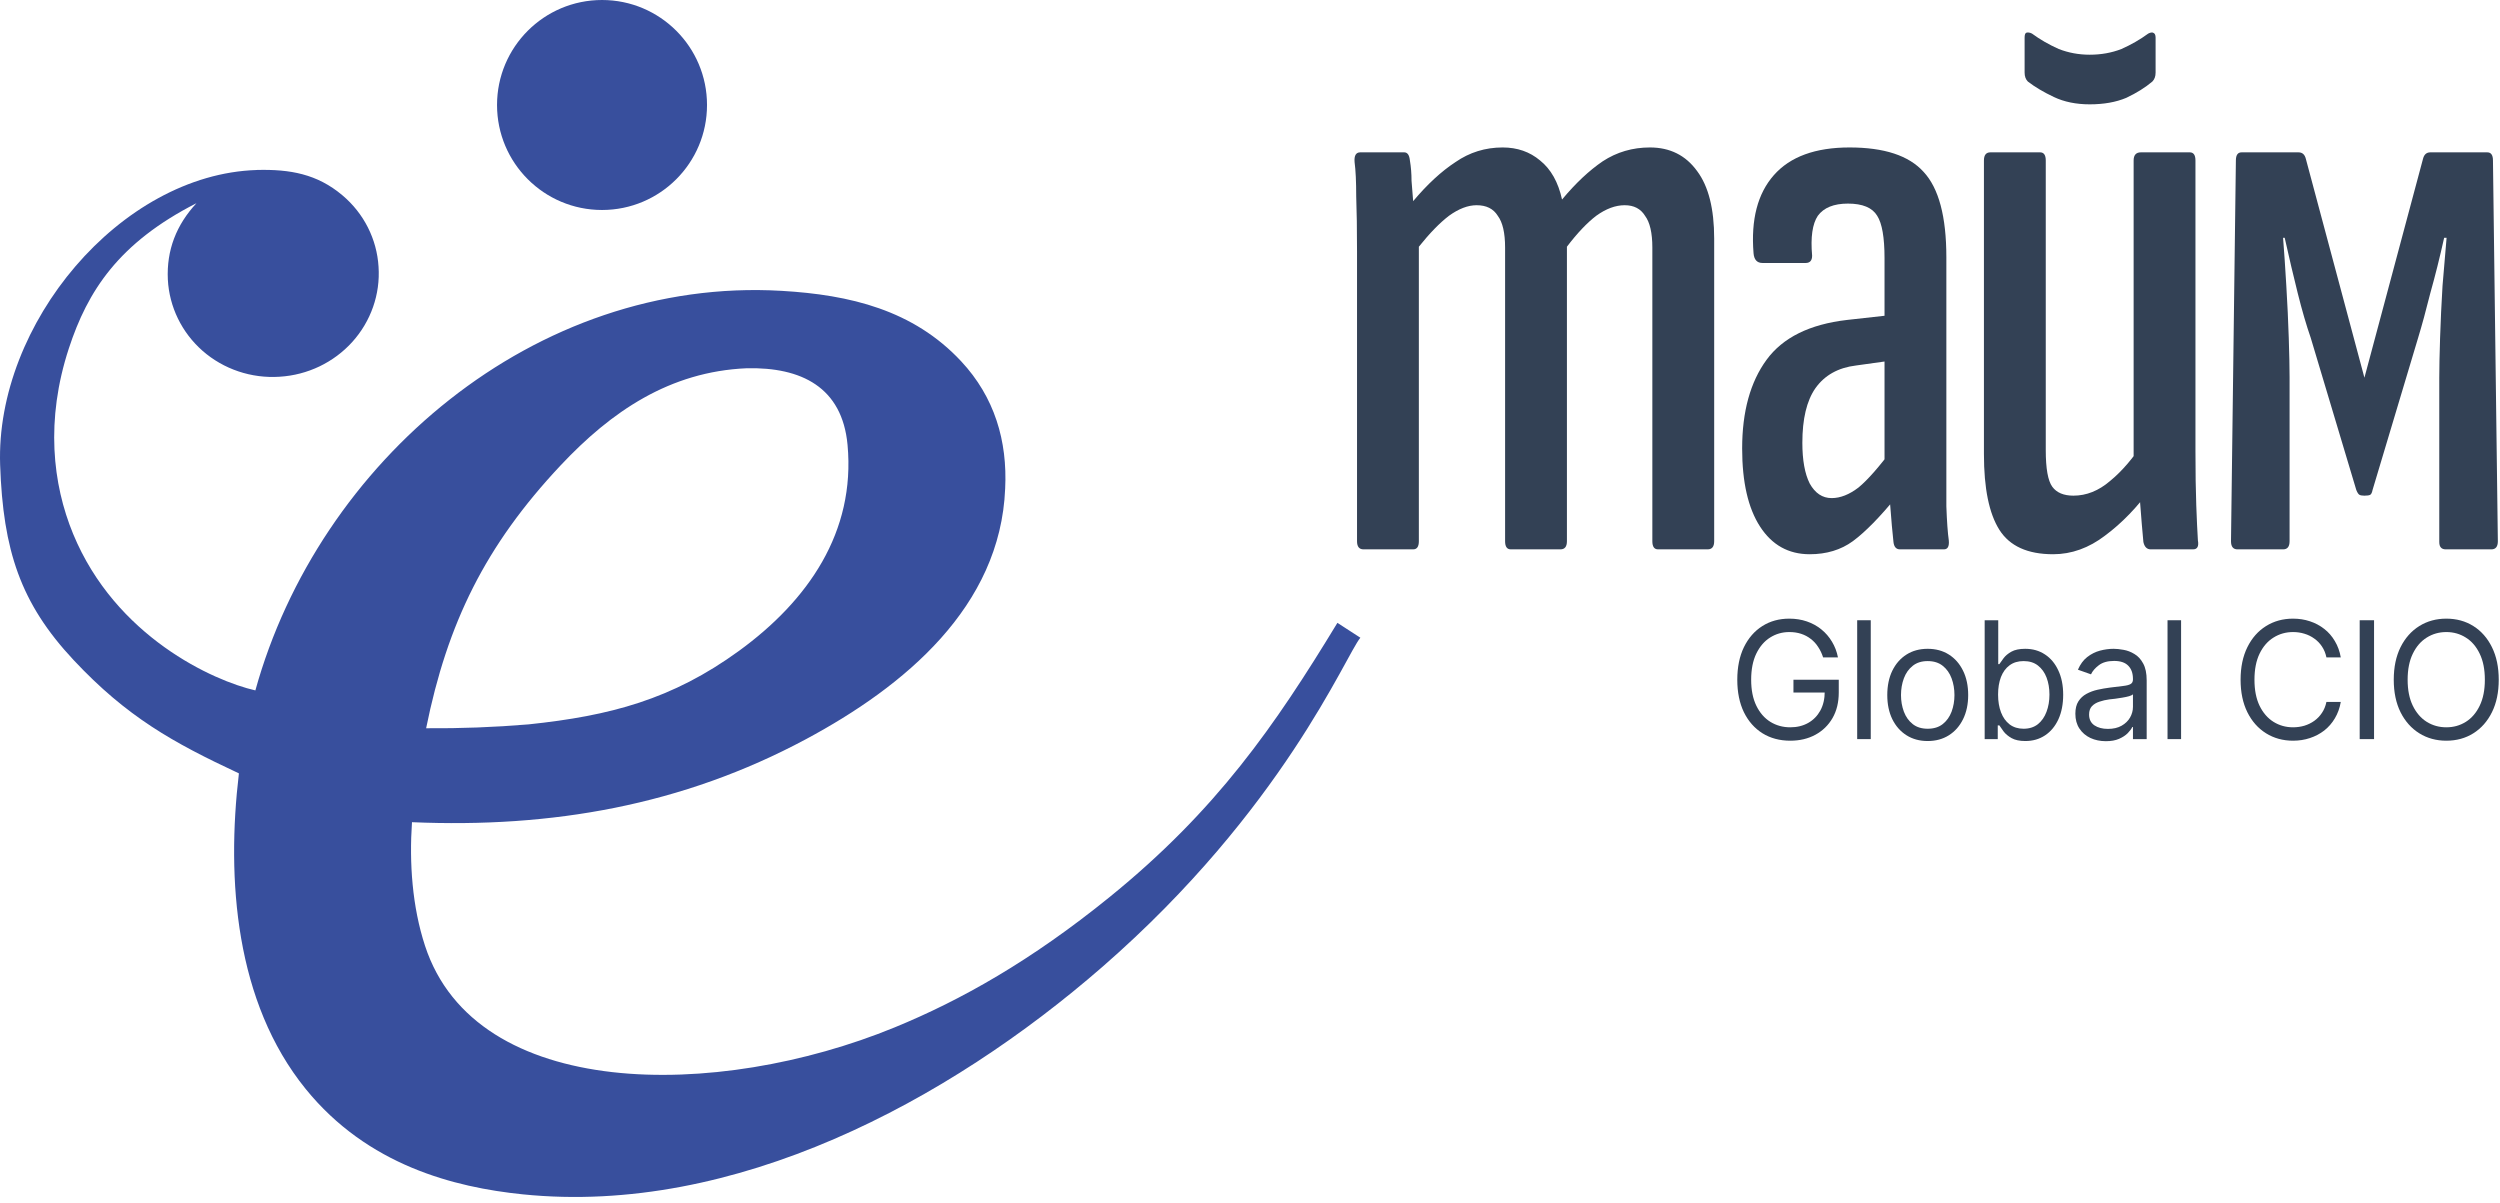
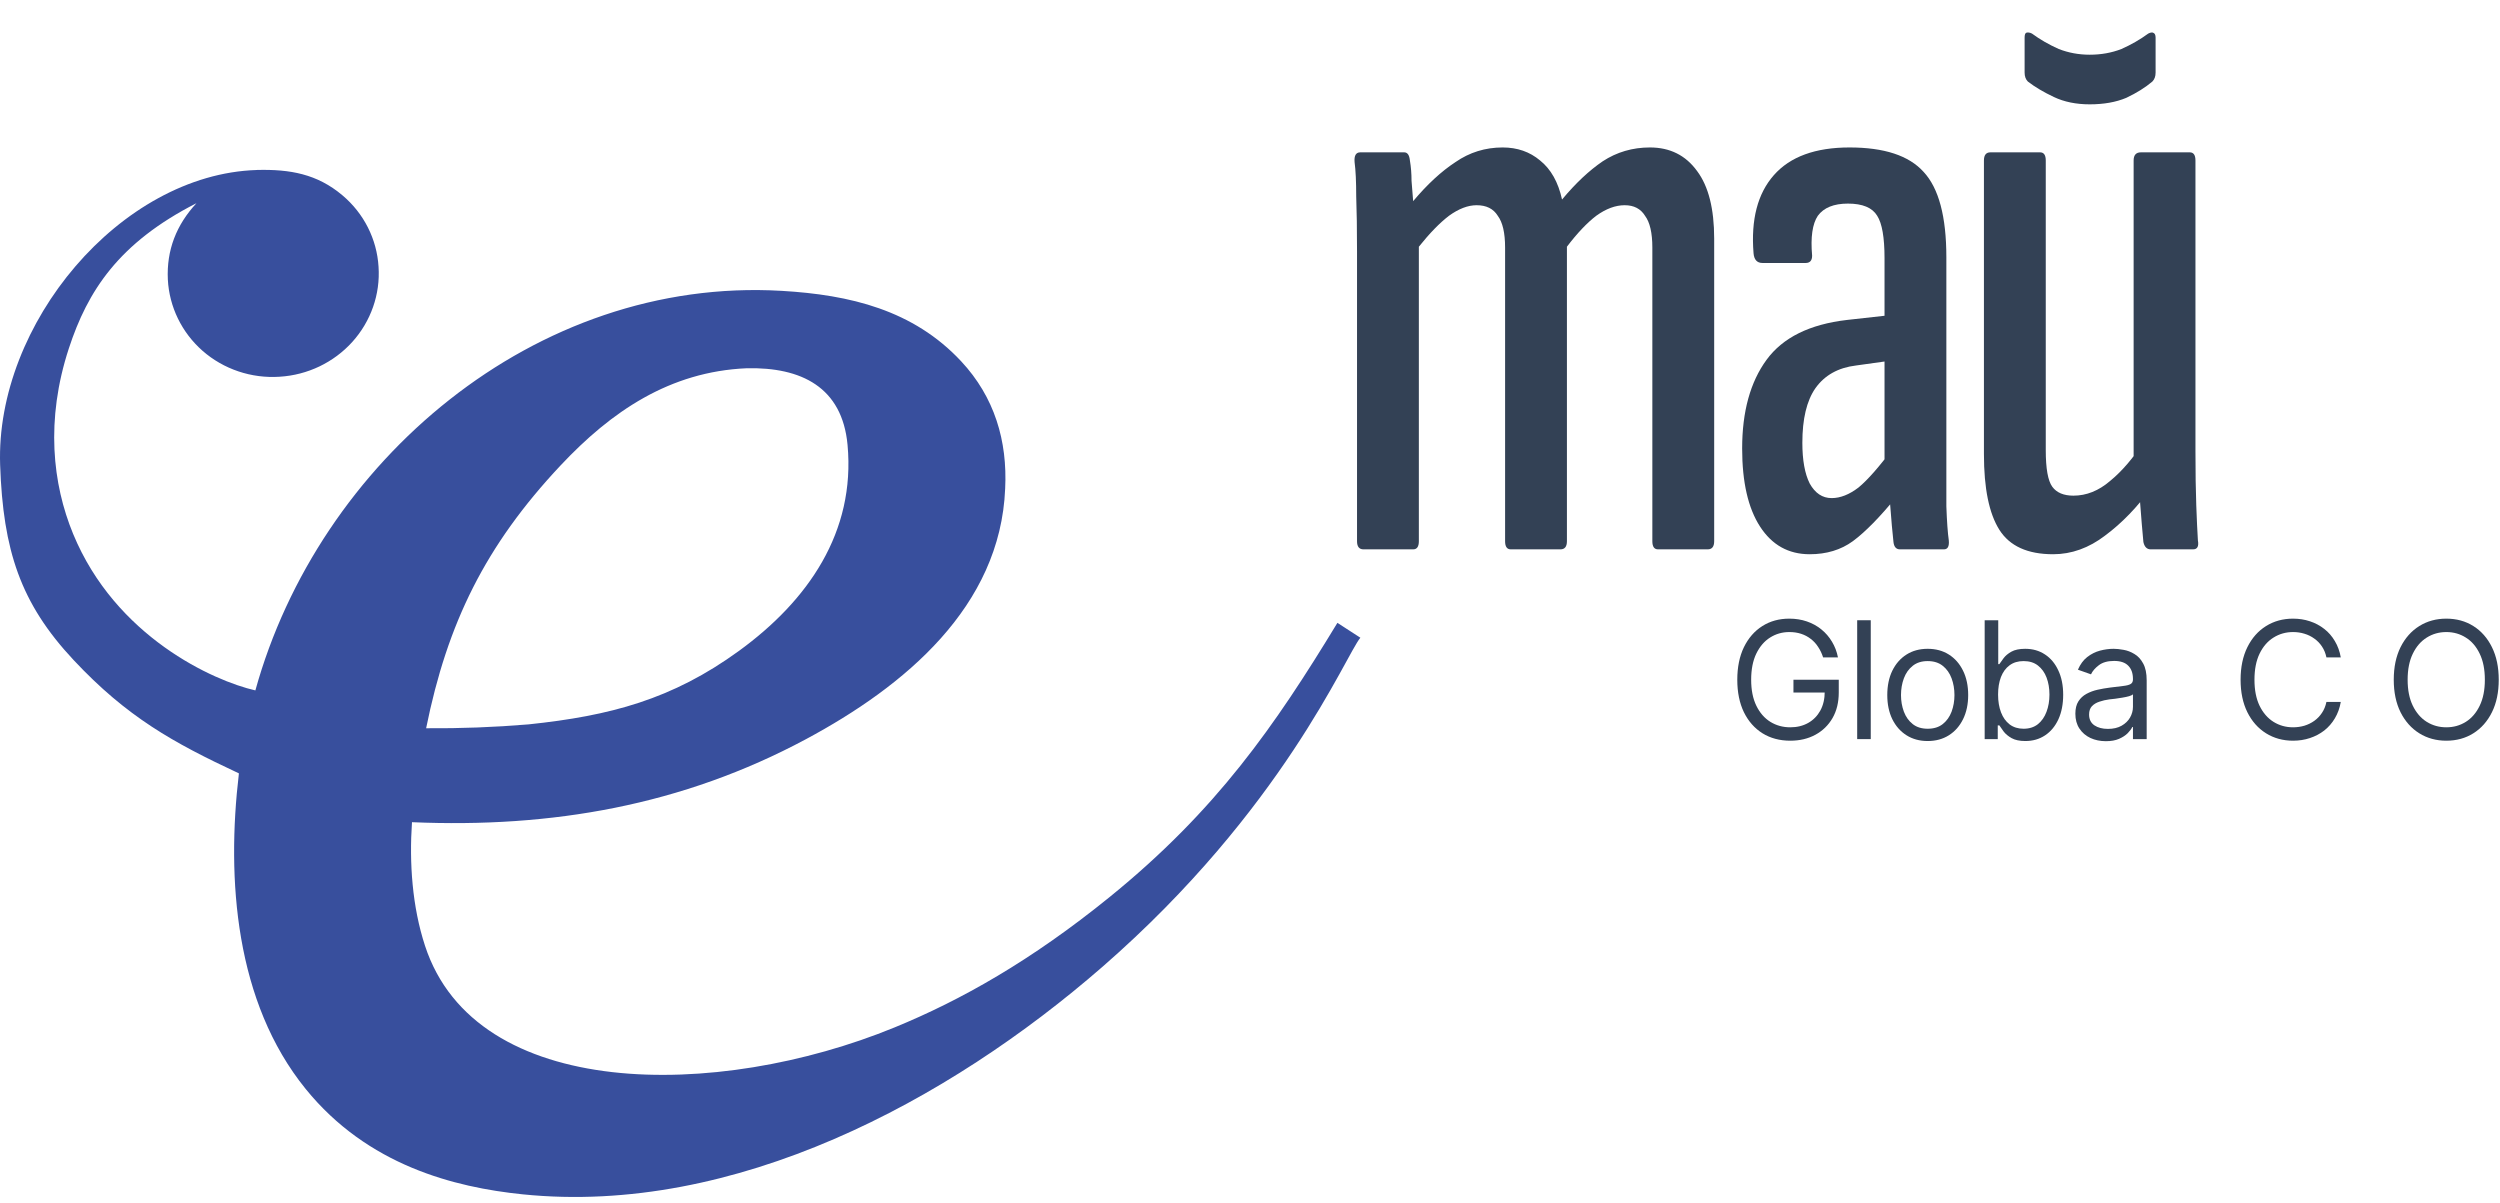
<svg xmlns="http://www.w3.org/2000/svg" width="295" height="142" viewBox="0 0 295 142" fill="none">
  <path fill-rule="evenodd" clip-rule="evenodd" d="M30.347 20.055C34.209 19.962 37.414 20.52 40.407 23.048C42.937 25.176 44.474 28.219 44.669 31.484C44.885 34.721 43.768 37.914 41.569 40.351C39.379 42.775 36.298 44.251 33.004 44.454C29.666 44.676 26.383 43.572 23.897 41.392C21.445 39.234 19.973 36.207 19.805 32.978C19.642 29.515 20.811 26.534 23.181 23.977C13.982 28.667 10.337 34.35 8.123 41.114C5.352 49.577 6.2 57.115 8.63 63.003C13.638 75.137 25.173 80.338 30.134 81.468C37.586 54.531 63.1 32.615 92.237 34.32C100.305 34.792 107.767 36.574 113.415 42.63C117.359 46.859 118.889 52.032 118.609 57.662C118.044 71.602 106.741 80.986 95.106 87.222C80.507 95.047 65.081 97.724 48.614 97.019C48.284 101.834 48.643 106.986 50.15 111.597C56.13 129.897 84.573 129.848 105.565 121.234C113.396 118.021 121.672 113.361 130.922 105.862C143.553 95.621 150.448 85.624 157.814 73.496L160.524 75.251C158.776 77.35 151.382 95.533 130.102 114.072C111.901 129.929 86.667 143.483 61.681 140.932C53.573 140.103 43.371 137.5 36.073 128.5C27.759 118.247 26.706 103.788 28.191 91.258C20.406 87.621 14.96 84.59 8.683 77.883C2.406 71.176 0.364 64.942 0.016 54.868C-0.557 38.246 14.202 20.569 30.284 20.061C30.305 20.059 30.326 20.057 30.347 20.055ZM100.011 52.5C99.382 45.678 94.549 43.307 88.107 43.454C79.029 43.85 72.134 48.541 66.134 54.935C57.293 64.356 52.794 73.489 50.283 85.933C54.314 85.965 58.345 85.813 62.363 85.477C71.979 84.47 79.315 82.538 87.194 76.808C95.356 70.873 100.96 62.785 100.011 52.5Z" fill="#384F9D" />
-   <circle cx="71.039" cy="12.389" r="12.389" fill="#384F9D" />
-   <path d="M264.026 64.825C263.514 64.825 263.258 64.505 263.258 63.865L263.834 18.937C263.834 18.297 264.058 17.977 264.506 17.977H271.226C271.674 17.977 271.962 18.233 272.09 18.745L279.002 44.569L285.914 18.745C286.042 18.233 286.33 17.977 286.778 17.977H293.498C293.946 17.977 294.17 18.297 294.17 18.937L294.746 63.865C294.746 64.505 294.49 64.825 293.978 64.825H288.602C288.09 64.825 287.834 64.537 287.834 63.961V44.569C287.834 43.417 287.866 41.849 287.93 39.865C287.994 37.881 288.09 35.833 288.218 33.721C288.41 31.545 288.57 29.657 288.698 28.057H288.41C287.898 30.361 287.354 32.537 286.778 34.585C286.266 36.633 285.786 38.393 285.338 39.865L279.962 57.817C279.898 58.137 279.802 58.329 279.674 58.393C279.546 58.457 279.322 58.489 279.002 58.489C278.746 58.489 278.554 58.457 278.426 58.393C278.298 58.329 278.17 58.137 278.042 57.817L272.666 39.865C272.154 38.393 271.642 36.633 271.13 34.585C270.618 32.537 270.106 30.361 269.594 28.057H269.402C269.53 29.657 269.658 31.545 269.786 33.721C269.914 35.833 270.01 37.881 270.074 39.865C270.138 41.849 270.17 43.385 270.17 44.473V63.865C270.17 64.505 269.914 64.825 269.402 64.825H264.026Z" fill="#334155" />
  <path d="M242.264 65.4C239.256 65.4 237.144 64.44 235.928 62.52C234.712 60.6 234.104 57.624 234.104 53.592V18.936C234.104 18.296 234.36 17.976 234.872 17.976H240.728C241.176 17.976 241.4 18.296 241.4 18.936V53.112C241.4 55.288 241.656 56.728 242.168 57.432C242.68 58.136 243.512 58.488 244.664 58.488C246.2 58.488 247.64 57.912 248.984 56.76C250.392 55.608 251.736 54.04 253.016 52.056L253.88 57.528C252.216 59.832 250.392 61.72 248.408 63.192C246.488 64.664 244.44 65.4 242.264 65.4ZM253.784 64.824C253.336 64.824 253.048 64.536 252.92 63.96C252.792 62.616 252.664 61.08 252.536 59.352C252.472 57.56 252.44 56.184 252.44 55.224L251.768 54.264V18.936C251.768 18.296 252.056 17.976 252.632 17.976H258.392C258.84 17.976 259.064 18.296 259.064 18.936V53.208C259.064 55.768 259.096 57.912 259.16 59.64C259.224 61.368 259.288 62.744 259.352 63.768C259.48 64.472 259.288 64.824 258.776 64.824H253.784ZM246.584 12.312C244.984 12.312 243.576 12.024 242.36 11.448C241.144 10.872 240.12 10.264 239.288 9.624C239.032 9.368 238.904 9.016 238.904 8.568V4.44C238.904 4.12 238.968 3.928 239.096 3.864C239.288 3.8 239.512 3.832 239.768 3.96C240.728 4.664 241.784 5.272 242.936 5.784C244.088 6.232 245.304 6.456 246.584 6.456C247.928 6.456 249.176 6.232 250.328 5.784C251.48 5.272 252.536 4.664 253.496 3.96C253.752 3.832 253.944 3.8 254.072 3.864C254.264 3.928 254.36 4.12 254.36 4.44V8.568C254.36 9.016 254.232 9.368 253.976 9.624C253.144 10.328 252.12 10.968 250.904 11.544C249.688 12.056 248.248 12.312 246.584 12.312Z" fill="#334155" />
  <path d="M224.198 64.824C223.75 64.824 223.494 64.536 223.43 63.96C223.302 62.808 223.174 61.368 223.046 59.64C222.918 57.912 222.854 56.44 222.854 55.224L222.374 54.552V30.456C222.374 28.024 222.086 26.36 221.51 25.464C220.934 24.504 219.782 24.024 218.054 24.024C216.39 24.024 215.206 24.504 214.502 25.464C213.862 26.424 213.638 27.992 213.83 30.168C213.83 30.744 213.574 31.032 213.062 31.032H207.974C207.334 31.032 206.982 30.648 206.918 29.88C206.598 25.912 207.398 22.84 209.318 20.664C211.238 18.488 214.214 17.4 218.246 17.4C222.342 17.4 225.254 18.36 226.982 20.28C228.774 22.2 229.67 25.56 229.67 30.36V53.208C229.67 55.768 229.67 57.944 229.67 59.736C229.734 61.528 229.83 62.872 229.958 63.768C230.022 64.472 229.83 64.824 229.382 64.824H224.198ZM213.542 65.4C211.046 65.4 209.094 64.312 207.686 62.136C206.278 59.96 205.574 56.888 205.574 52.92C205.574 48.568 206.534 45.08 208.454 42.456C210.374 39.832 213.542 38.264 217.958 37.752L223.142 37.176V42.552L219.014 43.128C216.902 43.384 215.302 44.28 214.214 45.816C213.19 47.288 212.678 49.432 212.678 52.248C212.678 54.296 212.966 55.896 213.542 57.048C214.182 58.2 215.046 58.776 216.134 58.776C217.158 58.776 218.214 58.36 219.302 57.528C220.39 56.632 221.766 55.064 223.43 52.824L223.814 58.584C221.83 61.016 220.102 62.776 218.63 63.864C217.222 64.888 215.526 65.4 213.542 65.4Z" fill="#334155" />
  <path d="M160.897 64.824C160.385 64.824 160.129 64.504 160.129 63.864V29.688C160.129 27.064 160.097 24.888 160.033 23.16C160.033 21.432 159.969 20.088 159.841 19.128C159.777 18.36 160.001 17.976 160.513 17.976H165.697C166.081 17.976 166.305 18.296 166.369 18.936C166.497 19.704 166.561 20.504 166.561 21.336C166.625 22.104 166.689 22.904 166.753 23.736C168.417 21.752 170.081 20.216 171.745 19.128C173.409 17.976 175.265 17.4 177.313 17.4C179.041 17.4 180.513 17.912 181.729 18.936C183.009 19.96 183.873 21.496 184.321 23.544C185.921 21.624 187.521 20.12 189.121 19.032C190.785 17.944 192.641 17.4 194.689 17.4C197.057 17.4 198.913 18.328 200.257 20.184C201.601 21.976 202.273 24.632 202.273 28.152V63.864C202.273 64.504 202.017 64.824 201.505 64.824H195.649C195.201 64.824 194.977 64.504 194.977 63.864V29.208C194.977 27.48 194.689 26.232 194.113 25.464C193.601 24.632 192.801 24.216 191.713 24.216C190.625 24.216 189.505 24.632 188.353 25.464C187.265 26.296 186.113 27.512 184.897 29.112V63.864C184.897 64.504 184.641 64.824 184.129 64.824H178.273C177.825 64.824 177.601 64.504 177.601 63.864V29.208C177.601 27.48 177.313 26.232 176.737 25.464C176.225 24.632 175.393 24.216 174.241 24.216C173.217 24.216 172.129 24.632 170.977 25.464C169.889 26.296 168.705 27.512 167.425 29.112V63.864C167.425 64.504 167.201 64.824 166.753 64.824H160.897Z" fill="#334155" />
  <path d="M288.667 87.403C287.474 87.403 286.41 87.111 285.475 86.528C284.54 85.944 283.803 85.115 283.263 84.042C282.73 82.963 282.463 81.686 282.463 80.211C282.463 78.73 282.73 77.45 283.263 76.37C283.803 75.291 284.54 74.459 285.475 73.876C286.41 73.292 287.474 73 288.667 73C289.865 73 290.929 73.292 291.858 73.876C292.787 74.459 293.518 75.291 294.051 76.37C294.585 77.45 294.851 78.73 294.851 80.211C294.851 81.686 294.585 82.963 294.051 84.042C293.518 85.115 292.787 85.944 291.858 86.528C290.929 87.111 289.865 87.403 288.667 87.403ZM288.667 85.822C289.514 85.822 290.279 85.608 290.964 85.181C291.654 84.748 292.2 84.115 292.602 83.28C293.009 82.445 293.213 81.422 293.213 80.211C293.213 78.993 293.009 77.967 292.602 77.133C292.2 76.292 291.654 75.658 290.964 75.231C290.279 74.798 289.514 74.582 288.667 74.582C287.819 74.582 287.051 74.798 286.36 75.231C285.67 75.658 285.121 76.292 284.713 77.133C284.305 77.967 284.101 78.993 284.101 80.211C284.101 81.422 284.305 82.445 284.713 83.28C285.121 84.115 285.67 84.748 286.36 85.181C287.051 85.608 287.819 85.822 288.667 85.822Z" fill="#334155" />
-   <path d="M280.138 73.189V87.215H278.443V73.189H280.138Z" fill="#334155" />
  <path d="M270.583 87.403C269.391 87.403 268.327 87.111 267.392 86.528C266.457 85.944 265.722 85.115 265.189 84.042C264.655 82.963 264.389 81.686 264.389 80.211C264.389 78.73 264.655 77.45 265.189 76.37C265.722 75.291 266.457 74.459 267.392 73.876C268.327 73.292 269.391 73 270.583 73C271.286 73 271.948 73.104 272.569 73.311C273.197 73.518 273.762 73.819 274.264 74.214C274.766 74.603 275.183 75.084 275.516 75.655C275.855 76.219 276.087 76.86 276.212 77.575H274.518C274.417 77.086 274.242 76.656 273.991 76.285C273.746 75.915 273.445 75.605 273.087 75.353C272.736 75.096 272.346 74.905 271.92 74.779C271.493 74.647 271.047 74.582 270.583 74.582C269.736 74.582 268.967 74.798 268.277 75.231C267.586 75.658 267.037 76.292 266.629 77.133C266.227 77.967 266.027 78.993 266.027 80.211C266.027 81.422 266.227 82.445 266.629 83.28C267.037 84.115 267.586 84.748 268.277 85.181C268.967 85.608 269.736 85.822 270.583 85.822C271.047 85.822 271.493 85.759 271.92 85.633C272.346 85.501 272.736 85.31 273.087 85.059C273.445 84.802 273.746 84.488 273.991 84.118C274.242 83.747 274.417 83.317 274.518 82.828H276.212C276.087 83.55 275.855 84.193 275.516 84.758C275.183 85.323 274.766 85.803 274.264 86.198C273.762 86.587 273.197 86.885 272.569 87.092C271.948 87.299 271.286 87.403 270.583 87.403Z" fill="#334155" />
-   <path d="M257.368 73.189V87.215H255.768V73.189H257.368Z" fill="#334155" />
  <path d="M248.489 87.46C247.823 87.46 247.218 87.334 246.672 87.083C246.126 86.826 245.693 86.456 245.373 85.972C245.053 85.489 244.893 84.906 244.893 84.221C244.893 83.619 245.012 83.132 245.25 82.762C245.489 82.386 245.806 82.091 246.201 81.877C246.603 81.658 247.042 81.495 247.519 81.388C248.002 81.281 248.489 81.196 248.978 81.134C249.618 81.052 250.136 80.989 250.531 80.945C250.933 80.901 251.225 80.826 251.407 80.719C251.595 80.613 251.689 80.431 251.689 80.174V80.117C251.689 79.445 251.504 78.925 251.134 78.554C250.77 78.178 250.215 77.99 249.468 77.99C248.702 77.99 248.1 78.159 247.66 78.498C247.221 78.831 246.913 79.188 246.738 79.571L245.194 79.025C245.47 78.385 245.837 77.886 246.295 77.528C246.76 77.171 247.262 76.919 247.801 76.775C248.347 76.631 248.884 76.559 249.411 76.559C249.75 76.559 250.139 76.599 250.579 76.681C251.018 76.756 251.445 76.919 251.859 77.171C252.279 77.415 252.624 77.789 252.894 78.291C253.17 78.787 253.308 79.452 253.308 80.287V87.215H251.689V85.784H251.614C251.507 86.01 251.325 86.255 251.068 86.518C250.811 86.776 250.469 86.999 250.042 87.187C249.621 87.369 249.104 87.46 248.489 87.46ZM248.733 86.01C249.374 86.01 249.913 85.885 250.353 85.633C250.792 85.382 251.125 85.059 251.35 84.664C251.576 84.262 251.689 83.845 251.689 83.412V81.924C251.62 82.006 251.47 82.081 251.237 82.15C251.012 82.213 250.748 82.27 250.447 82.32C250.152 82.37 249.863 82.414 249.581 82.452C249.298 82.483 249.072 82.508 248.903 82.527C248.482 82.583 248.09 82.674 247.726 82.8C247.362 82.919 247.067 83.098 246.841 83.337C246.622 83.575 246.512 83.901 246.512 84.316C246.512 84.874 246.719 85.298 247.133 85.586C247.554 85.869 248.087 86.01 248.733 86.01Z" fill="#334155" />
  <path d="M238.992 87.441C238.321 87.441 237.781 87.328 237.373 87.102C236.965 86.87 236.652 86.609 236.432 86.321C236.212 86.026 236.043 85.784 235.924 85.596H235.735V87.215H234.191V73.189H235.792V78.366H235.924C236.043 78.184 236.209 77.952 236.422 77.669C236.636 77.381 236.943 77.123 237.345 76.897C237.747 76.672 238.29 76.559 238.974 76.559C239.859 76.559 240.637 76.781 241.308 77.227C241.98 77.666 242.504 78.294 242.88 79.11C243.263 79.919 243.455 80.876 243.455 81.981C243.455 83.092 243.266 84.058 242.89 84.88C242.513 85.696 241.989 86.327 241.318 86.773C240.646 87.218 239.871 87.441 238.992 87.441ZM238.785 85.991C239.457 85.991 240.019 85.812 240.47 85.455C240.922 85.091 241.261 84.604 241.487 83.996C241.719 83.387 241.835 82.709 241.835 81.962C241.835 81.222 241.722 80.553 241.496 79.957C241.271 79.361 240.932 78.887 240.48 78.535C240.034 78.184 239.469 78.008 238.785 78.008C238.126 78.008 237.574 78.175 237.129 78.507C236.683 78.834 236.344 79.295 236.112 79.891C235.886 80.481 235.773 81.171 235.773 81.962C235.773 82.753 235.889 83.453 236.121 84.061C236.353 84.664 236.692 85.138 237.138 85.483C237.59 85.822 238.139 85.991 238.785 85.991Z" fill="#334155" />
  <path d="M227.463 87.441C226.515 87.441 225.683 87.215 224.968 86.763C224.252 86.311 223.694 85.677 223.292 84.862C222.897 84.046 222.699 83.098 222.699 82.019C222.699 80.92 222.897 79.963 223.292 79.147C223.694 78.325 224.252 77.688 224.968 77.236C225.683 76.784 226.515 76.559 227.463 76.559C228.417 76.559 229.251 76.784 229.967 77.236C230.682 77.688 231.241 78.325 231.642 79.147C232.044 79.963 232.245 80.92 232.245 82.019C232.245 83.098 232.044 84.046 231.642 84.862C231.241 85.677 230.682 86.311 229.967 86.763C229.251 87.215 228.417 87.441 227.463 87.441ZM227.463 85.991C228.191 85.991 228.787 85.806 229.251 85.436C229.716 85.066 230.061 84.579 230.287 83.977C230.513 83.368 230.626 82.715 230.626 82.019C230.626 81.309 230.513 80.65 230.287 80.042C230.061 79.433 229.716 78.943 229.251 78.573C228.787 78.197 228.191 78.008 227.463 78.008C226.747 78.008 226.157 78.197 225.693 78.573C225.228 78.943 224.883 79.433 224.657 80.042C224.431 80.65 224.318 81.309 224.318 82.019C224.318 82.715 224.431 83.368 224.657 83.977C224.883 84.579 225.228 85.066 225.693 85.436C226.157 85.806 226.747 85.991 227.463 85.991Z" fill="#334155" />
  <path d="M220.749 73.189V87.215H219.148V73.189H220.749Z" fill="#334155" />
  <path d="M211.251 87.403C210.008 87.403 208.916 87.111 207.975 86.528C207.04 85.944 206.309 85.115 205.781 84.042C205.26 82.963 205 81.686 205 80.211C205 78.73 205.26 77.45 205.781 76.37C206.309 75.291 207.033 74.459 207.956 73.876C208.878 73.292 209.939 73 211.138 73C211.878 73 212.569 73.11 213.209 73.329C213.849 73.549 214.42 73.863 214.922 74.271C215.424 74.679 215.842 75.162 216.174 75.721C216.513 76.279 216.748 76.897 216.88 77.575H215.129C214.979 77.111 214.781 76.697 214.536 76.332C214.298 75.962 214.009 75.648 213.67 75.391C213.331 75.127 212.952 74.927 212.531 74.789C212.111 74.65 211.646 74.582 211.138 74.582C210.309 74.582 209.553 74.798 208.869 75.231C208.191 75.658 207.648 76.292 207.24 77.133C206.839 77.967 206.638 78.993 206.638 80.211C206.638 81.422 206.842 82.445 207.25 83.28C207.658 84.115 208.21 84.748 208.907 85.181C209.603 85.608 210.385 85.822 211.251 85.822C212.054 85.822 212.76 85.649 213.369 85.304C213.978 84.959 214.455 84.472 214.8 83.845C215.145 83.211 215.318 82.464 215.318 81.604L215.845 81.717H211.627V80.211H216.974V81.717C216.974 82.872 216.73 83.876 216.24 84.73C215.751 85.577 215.073 86.236 214.207 86.707C213.347 87.171 212.362 87.403 211.251 87.403Z" fill="#334155" />
</svg>